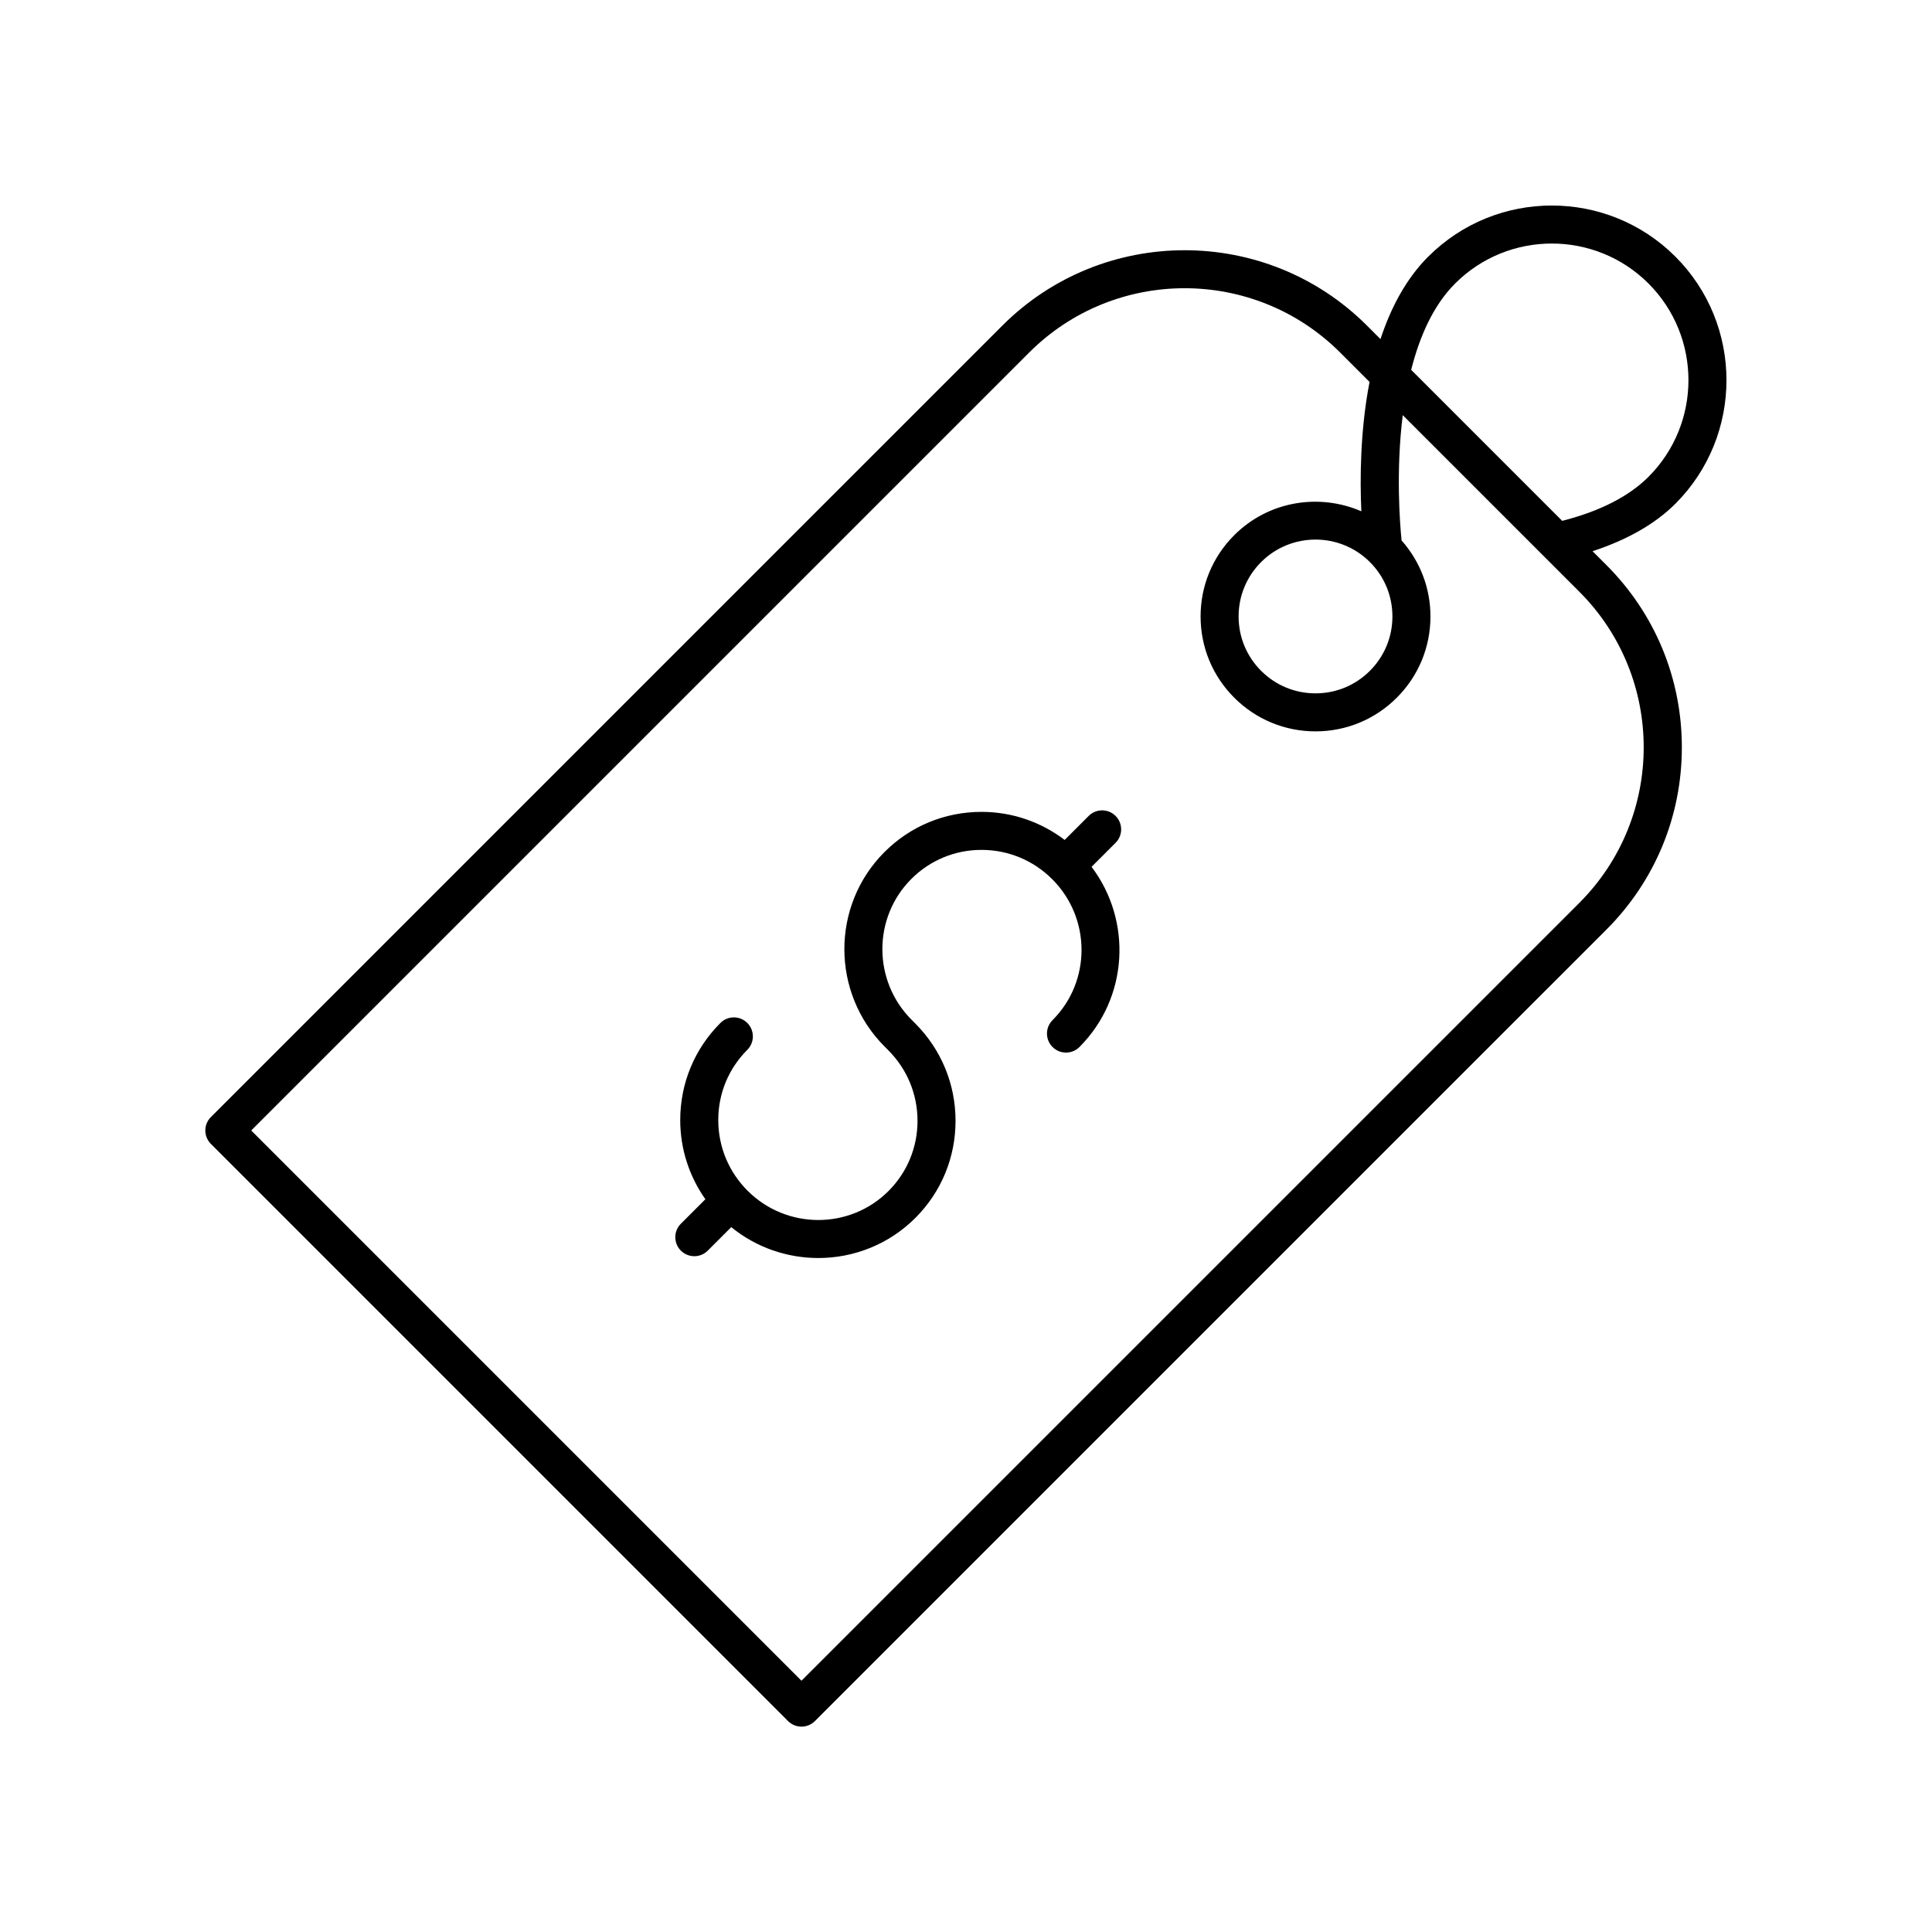
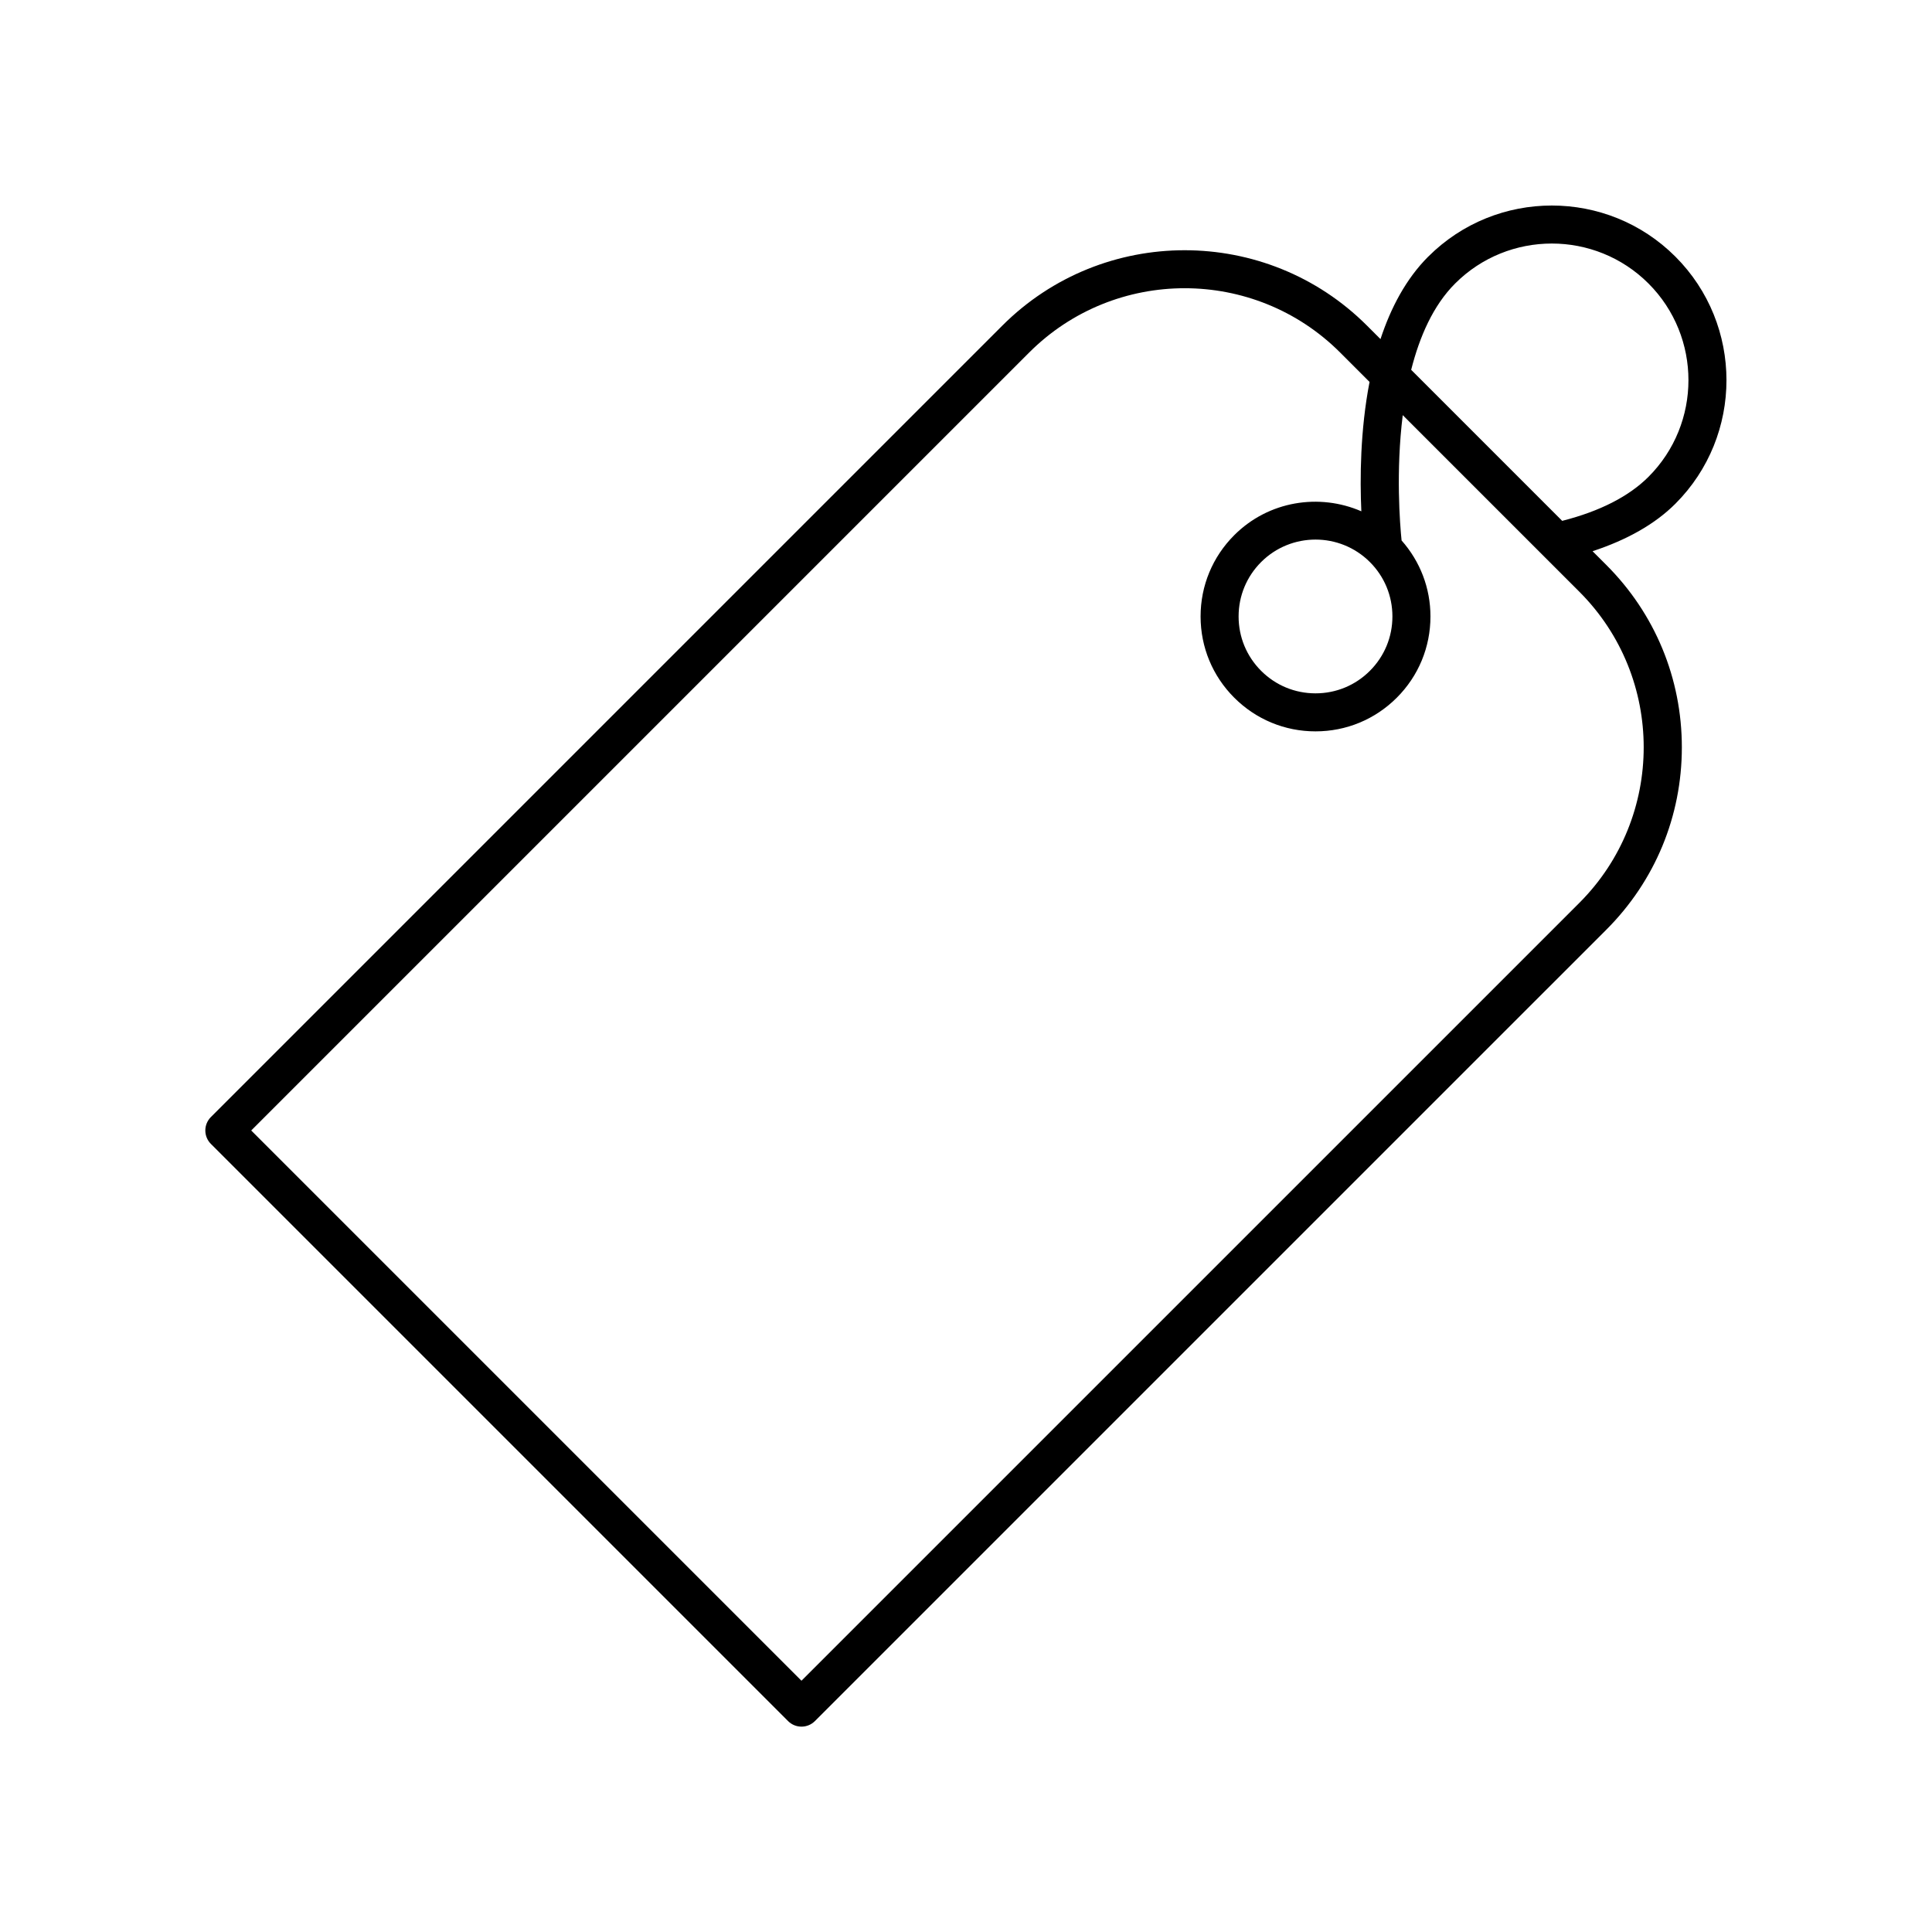
<svg xmlns="http://www.w3.org/2000/svg" fill="#000000" width="800px" height="800px" version="1.1" viewBox="144 144 512 512">
  <g>
    <path d="m522.5 212c-5.914 5.914-9.941 13.613-12.656 21.867l-3.562-3.562c-26.652-26.656-70.023-26.656-96.672 0l-209.72 209.72c-0.945 0.945-1.477 2.223-1.477 3.562s0.531 2.617 1.477 3.562l152.95 152.95c0.984 0.984 2.273 1.477 3.562 1.477 1.289 0 2.578-0.492 3.562-1.477l209.72-209.71c12.914-12.91 20.023-30.074 20.023-48.336s-7.109-35.43-20.023-48.34l-3.637-3.637c9.09-2.992 16.527-7.16 21.945-12.578 18.055-18.055 18.055-47.434 0-65.492-18.055-18.055-47.434-18.055-65.488 0zm40.055 171.26-206.16 206.15-145.82-145.82 206.16-206.16c22.719-22.73 59.699-22.727 82.426 0l7.785 7.785c-2.484 12.824-2.566 25.641-2.176 34.285-11.141-4.84-24.582-2.773-33.68 6.324-5.754 5.75-8.922 13.402-8.922 21.539 0 8.137 3.168 15.785 8.922 21.535 5.75 5.75 13.398 8.922 21.535 8.922 8.137 0 15.785-3.168 21.539-8.922 5.754-5.75 8.922-13.398 8.922-21.535 0-7.504-2.723-14.57-7.652-20.137-0.445-4.375-1.543-18.305 0.309-33.211l46.812 46.812c22.723 22.73 22.723 59.703 0 82.43zm-55.52-90.309c3.852 3.852 5.969 8.969 5.969 14.414 0 5.445-2.121 10.562-5.969 14.41-3.852 3.852-8.965 5.969-14.414 5.969-5.445 0-10.562-2.117-14.41-5.969-3.852-3.848-5.969-8.965-5.969-14.41 0-5.445 2.121-10.562 5.969-14.414 7.941-7.941 20.875-7.945 28.824 0zm73.828-22.582c-5.188 5.18-12.84 9.098-22.754 11.633-0.035 0.008-0.059 0.035-0.094 0.047l-40.039-40.043c2.223-8.781 5.816-17.043 11.652-22.875 14.121-14.121 37.113-14.121 51.238 0 14.121 14.121 14.121 37.113-0.004 51.238z" />
-     <path d="m439.64 360.23c-1.969-1.969-5.156-1.969-7.125 0l-6.363 6.363c-6.301-4.785-13.926-7.422-21.969-7.438h-0.07c-9.723 0-18.852 3.777-25.719 10.648-14.199 14.203-14.164 37.348 0.078 51.59l0.906 0.906c5 5 7.762 11.641 7.773 18.695 0.012 7.047-2.719 13.668-7.691 18.641-10.277 10.273-27.027 10.234-37.34-0.078-5-5-7.758-11.641-7.773-18.695-0.012-7.047 2.723-13.668 7.695-18.641 1.969-1.969 1.969-5.156 0-7.125s-5.156-1.969-7.125 0c-6.883 6.879-10.664 16.039-10.648 25.785 0.012 7.602 2.363 14.832 6.664 20.93l-6.496 6.496c-1.969 1.969-1.969 5.156 0 7.125 0.984 0.984 2.273 1.477 3.562 1.477 1.289 0 2.578-0.492 3.562-1.477l6.227-6.227c6.699 5.457 14.887 8.184 23.074 8.184 9.32 0 18.633-3.543 25.723-10.629 6.883-6.883 10.66-16.039 10.645-25.785-0.016-9.742-3.824-18.902-10.727-25.801l-0.906-0.906c-10.316-10.316-10.348-27.066-0.078-37.344 4.965-4.961 11.566-7.695 18.594-7.695h0.051c7.059 0.016 13.695 2.773 18.695 7.777 10.316 10.316 10.352 27.066 0.078 37.34-1.969 1.969-1.969 5.156 0 7.125s5.156 1.969 7.125 0c12.992-12.992 14.031-33.453 3.211-47.75l6.363-6.363c1.973-1.973 1.973-5.16 0.004-7.129z" />
  </g>
</svg>